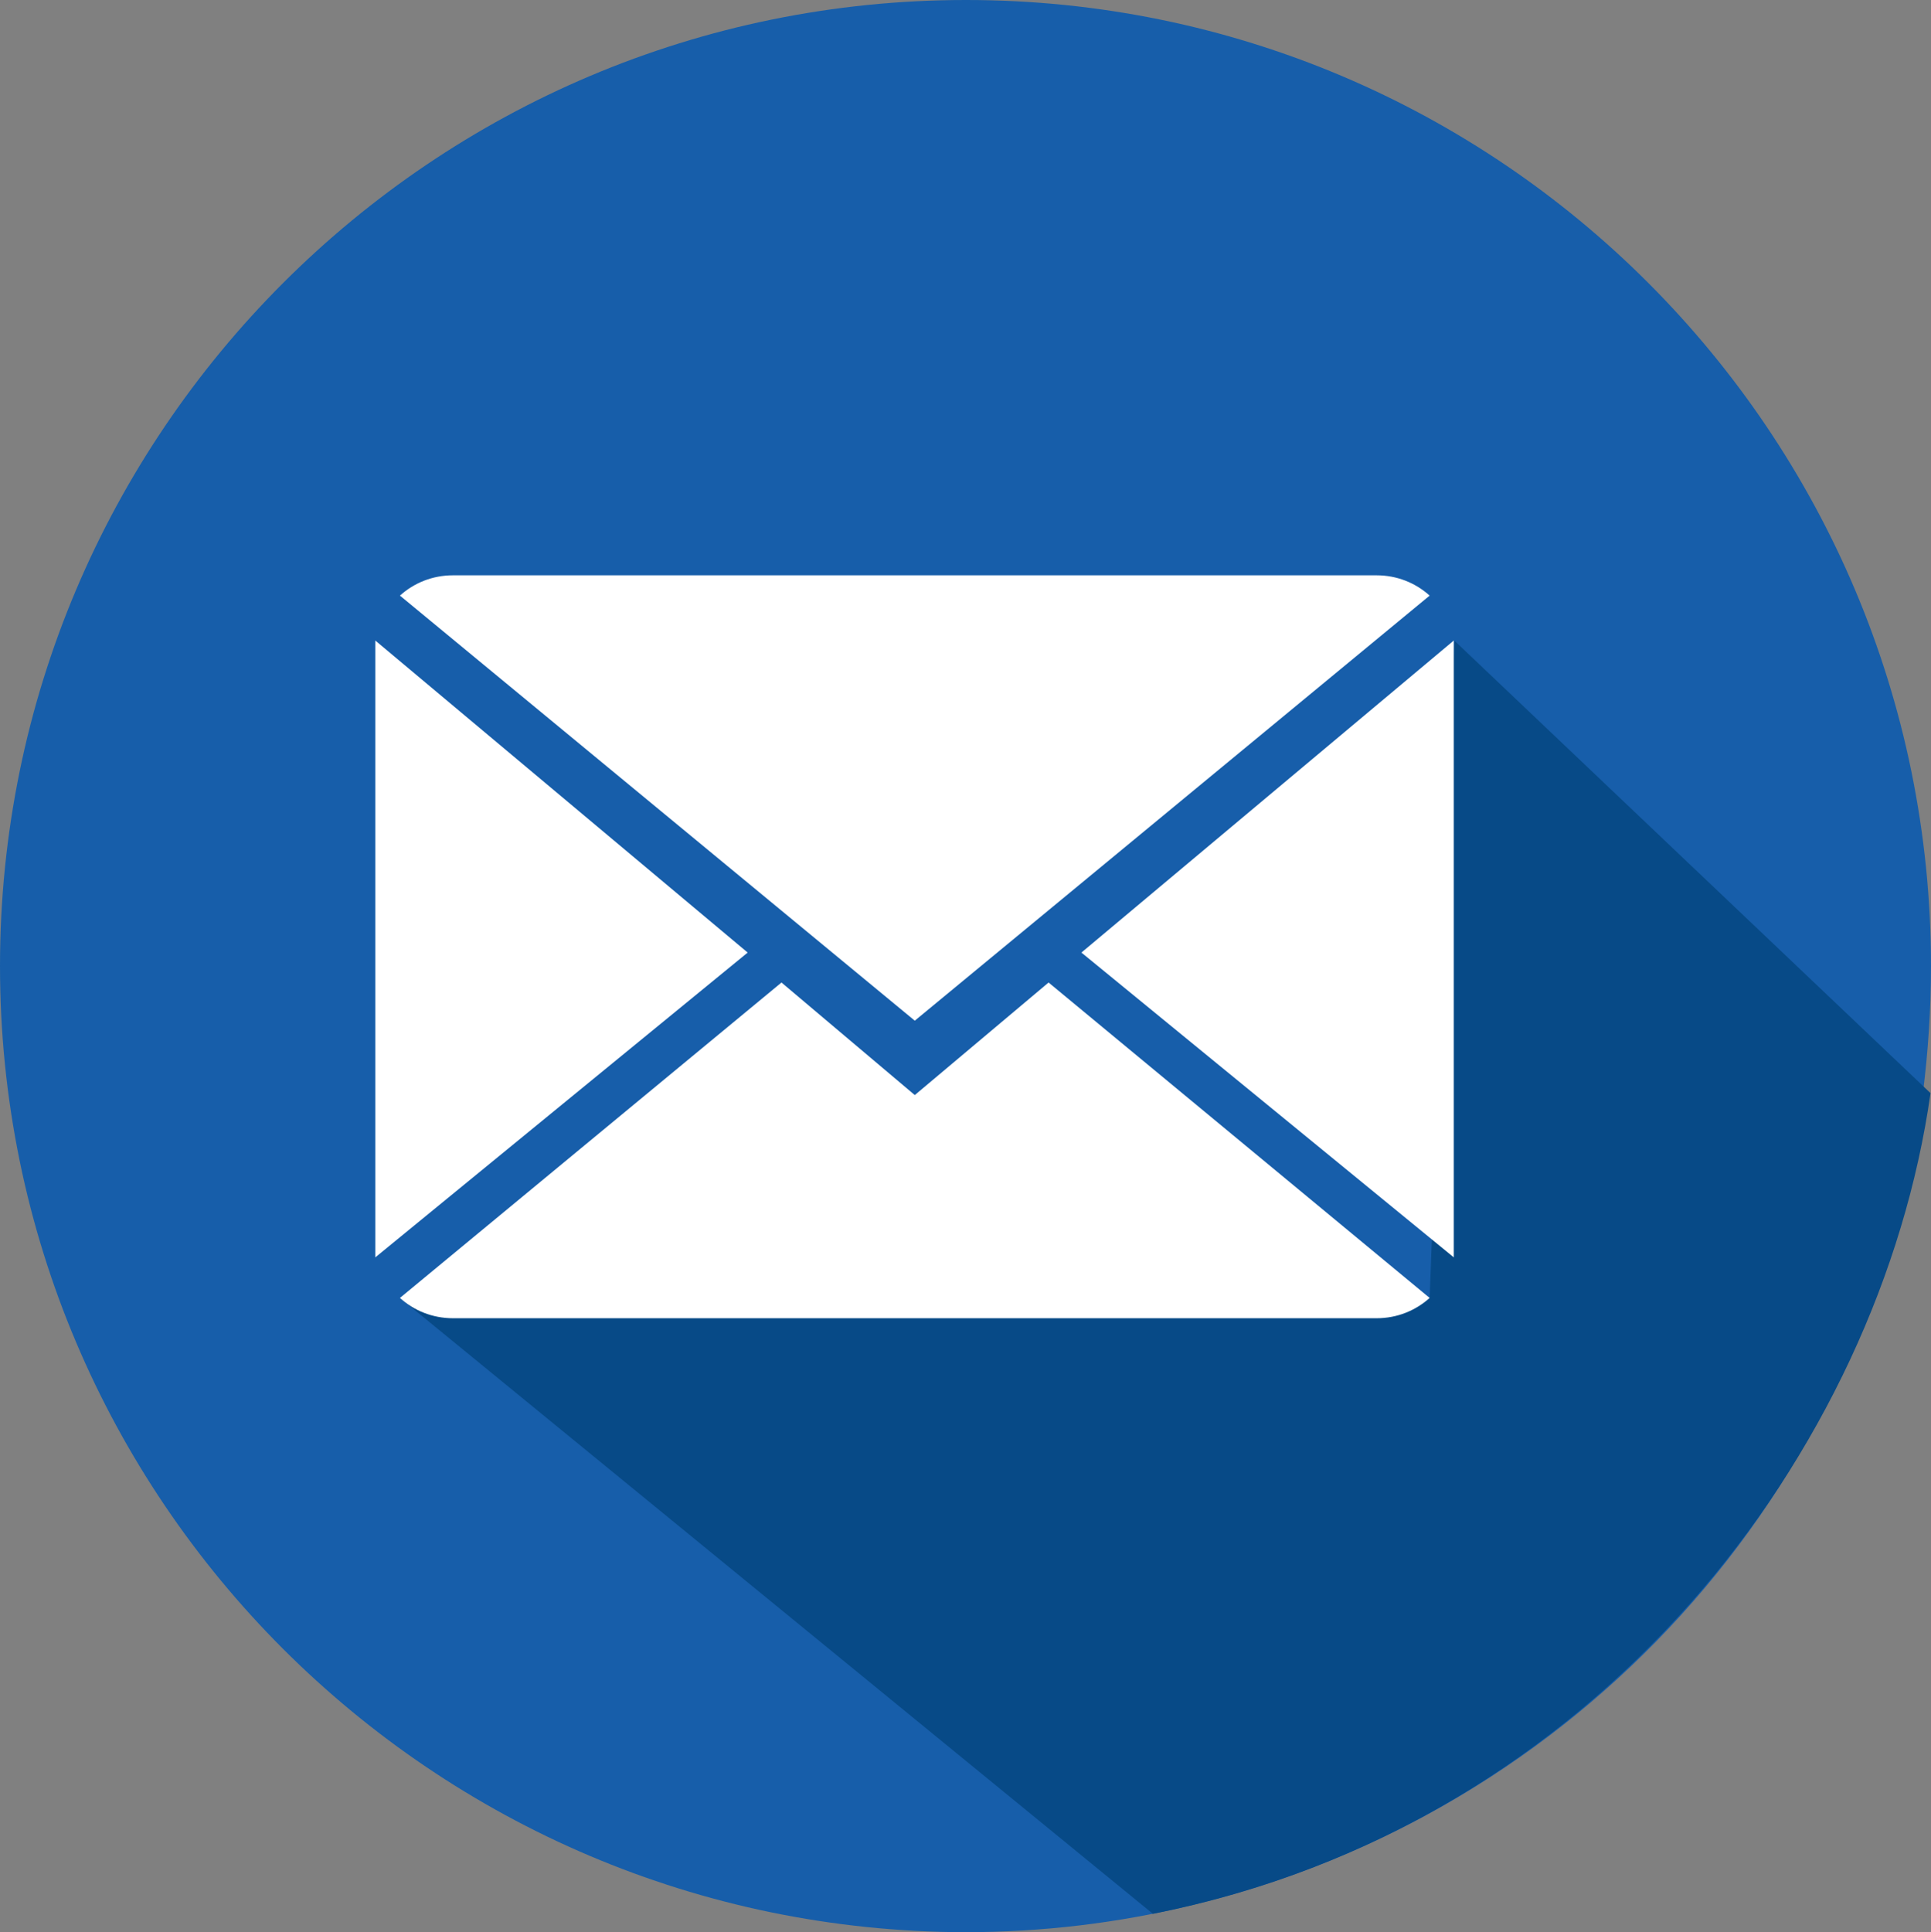
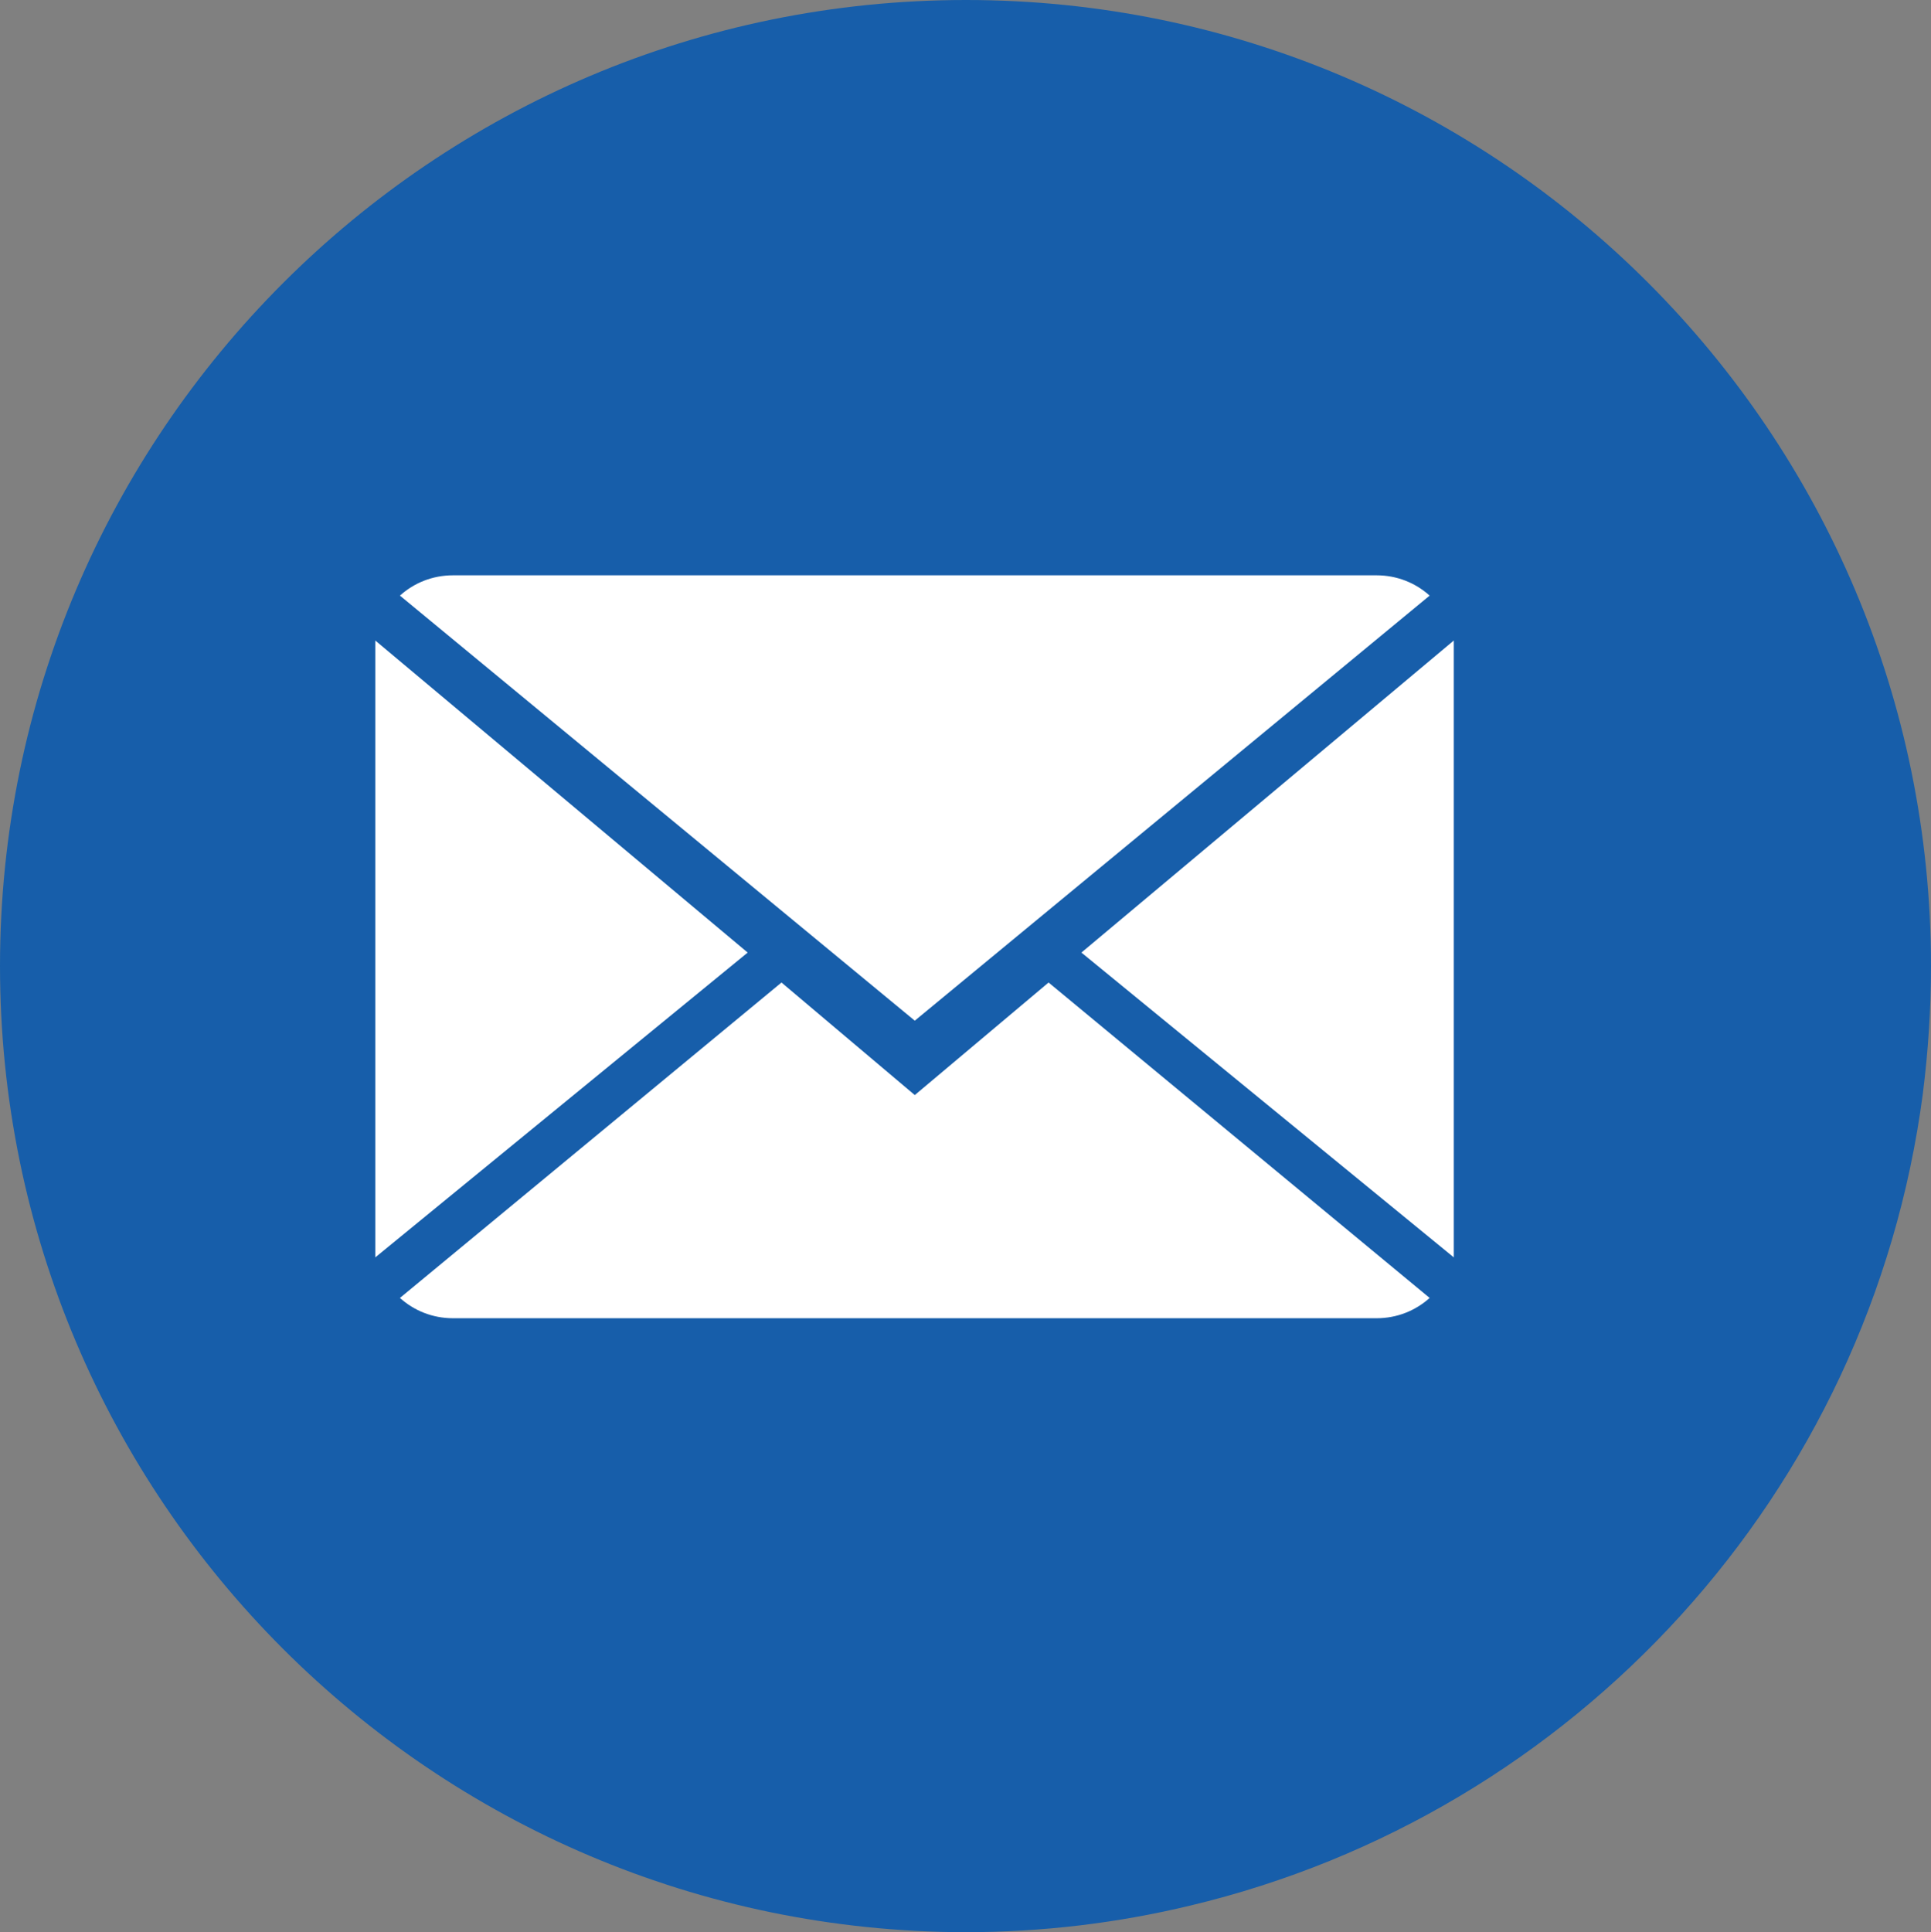
<svg xmlns="http://www.w3.org/2000/svg" version="1.1" id="Calque_1" x="0px" y="0px" viewBox="623.2 0 399.8 400" enable-background="new 623.2 0 399.8 400" xml:space="preserve">
  <rect x="623.2" y="0" width="399.8" height="400" fill="#808080" stroke="none" />
  <path fill="#175EAA" d="M1023,200c0,9-0.6,17.8-1.7,26.5c-10.9,82.6-72,149-151.7,168c-15,3.6-30.5,5.5-46.6,5.5  c-110.2-0.2-199.8-89.6-199.8-200S712.8,0,823.2,0S1023,89.6,1023,200z" />
  <path fill="#1D2651" d="M822.9,148.5" />
-   <path fill="#074A87" d="M919.2,268.7l5.1-136.1l98.6,93.7c-10.5,74-69.1,151.7-161,169.9L706,268.7" />
  <g>
    <g>
      <path fill="#FFFFFF" d="M812.6,226.7L785,203.4l-79,65.3c2.9,2.6,6.7,4.2,11,4.2h191.2c4.3,0,8.1-1.6,11-4.2l-78.9-65.3    L812.6,226.7z" />
      <path fill="#FFFFFF" d="M919.2,123.3c-2.9-2.6-6.7-4.2-11-4.2H717c-4.3,0-8.1,1.6-11,4.2l106.6,88L919.2,123.3z" />
      <polygon fill="#FFFFFF" points="700.9,132.6 700.9,260.3 778,197.2   " />
      <polygon fill="#FFFFFF" points="847.1,197.2 924.2,260.3 924.2,132.6   " />
    </g>
  </g>
</svg>